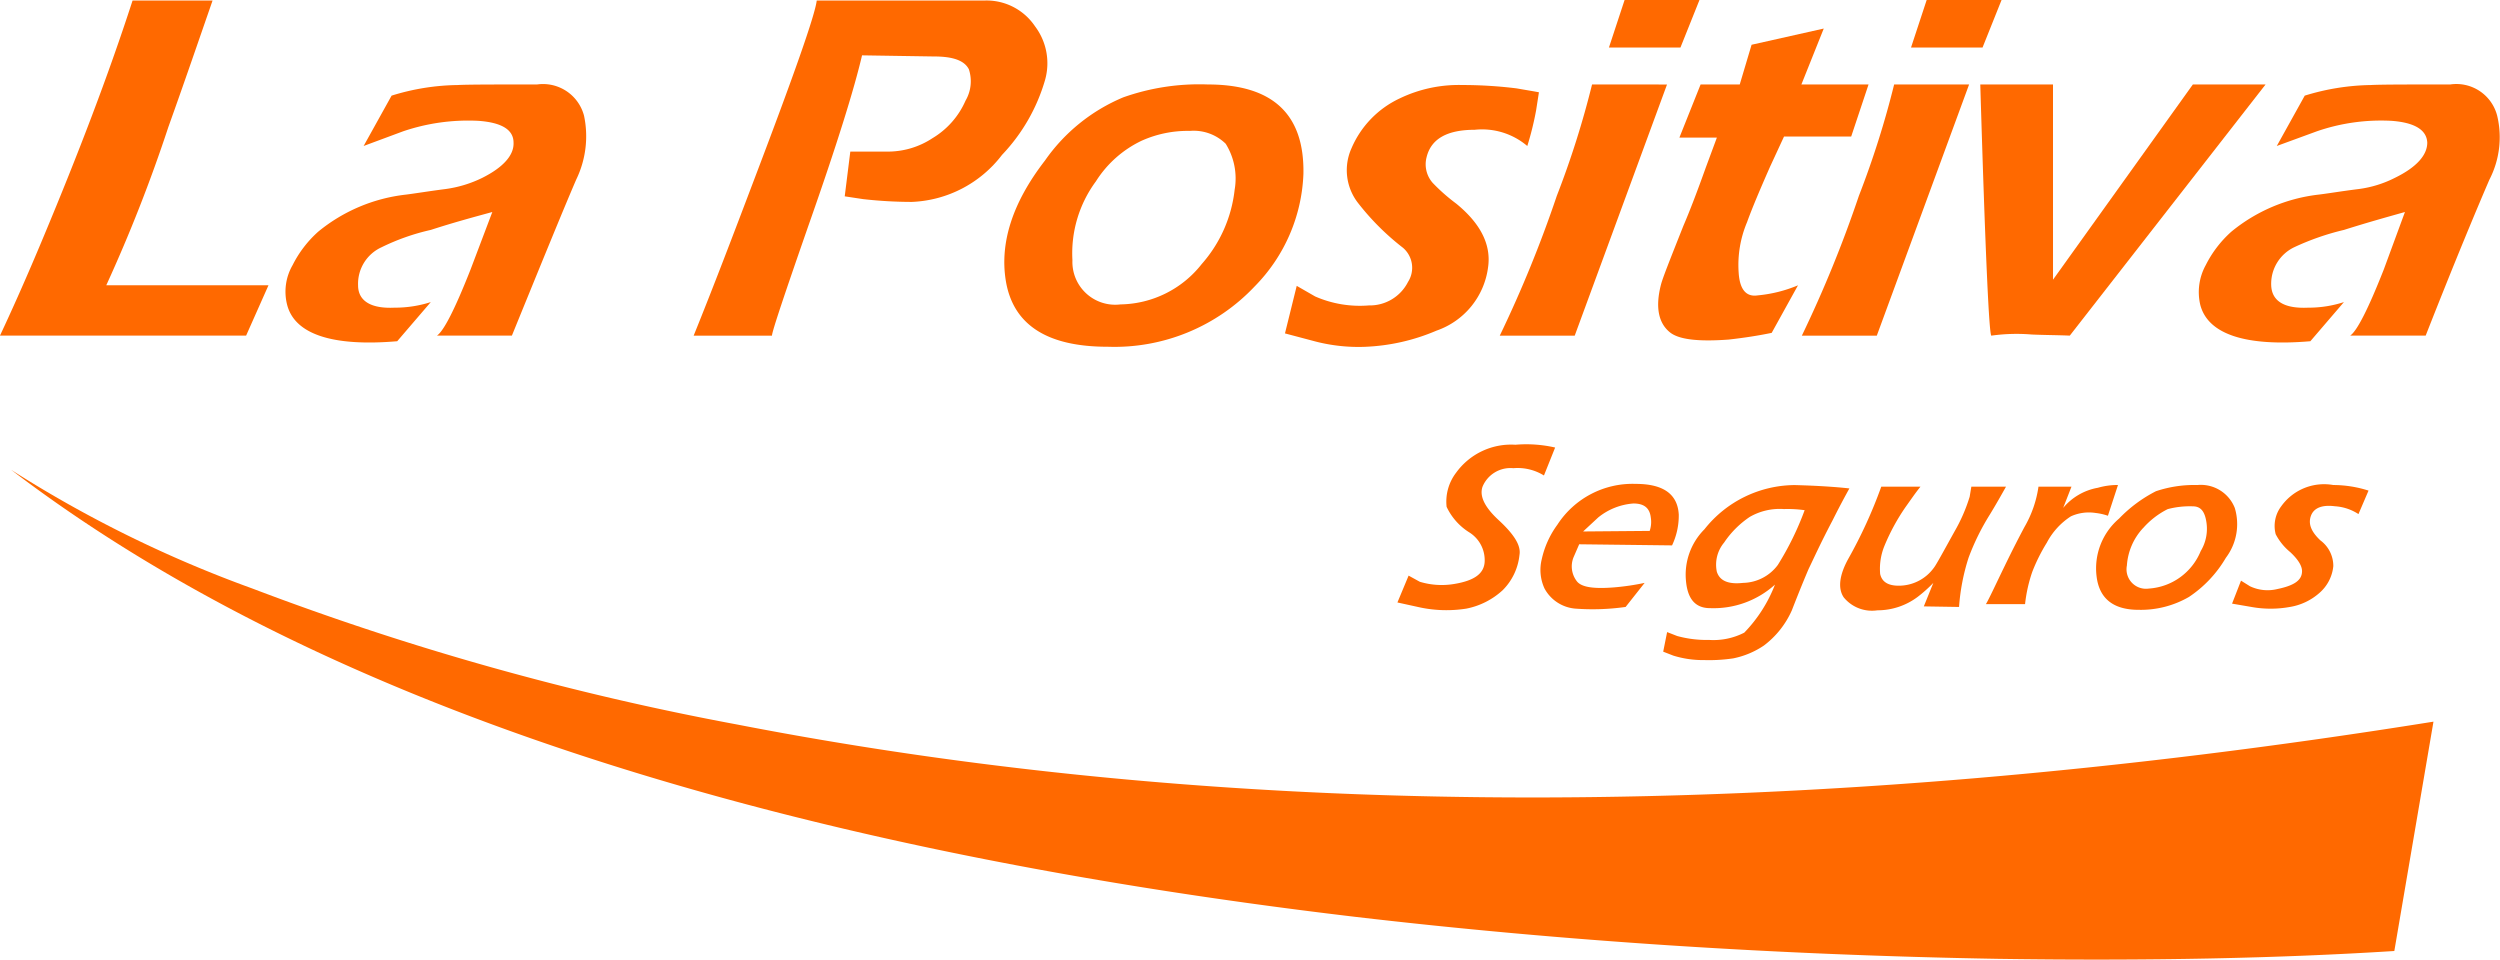
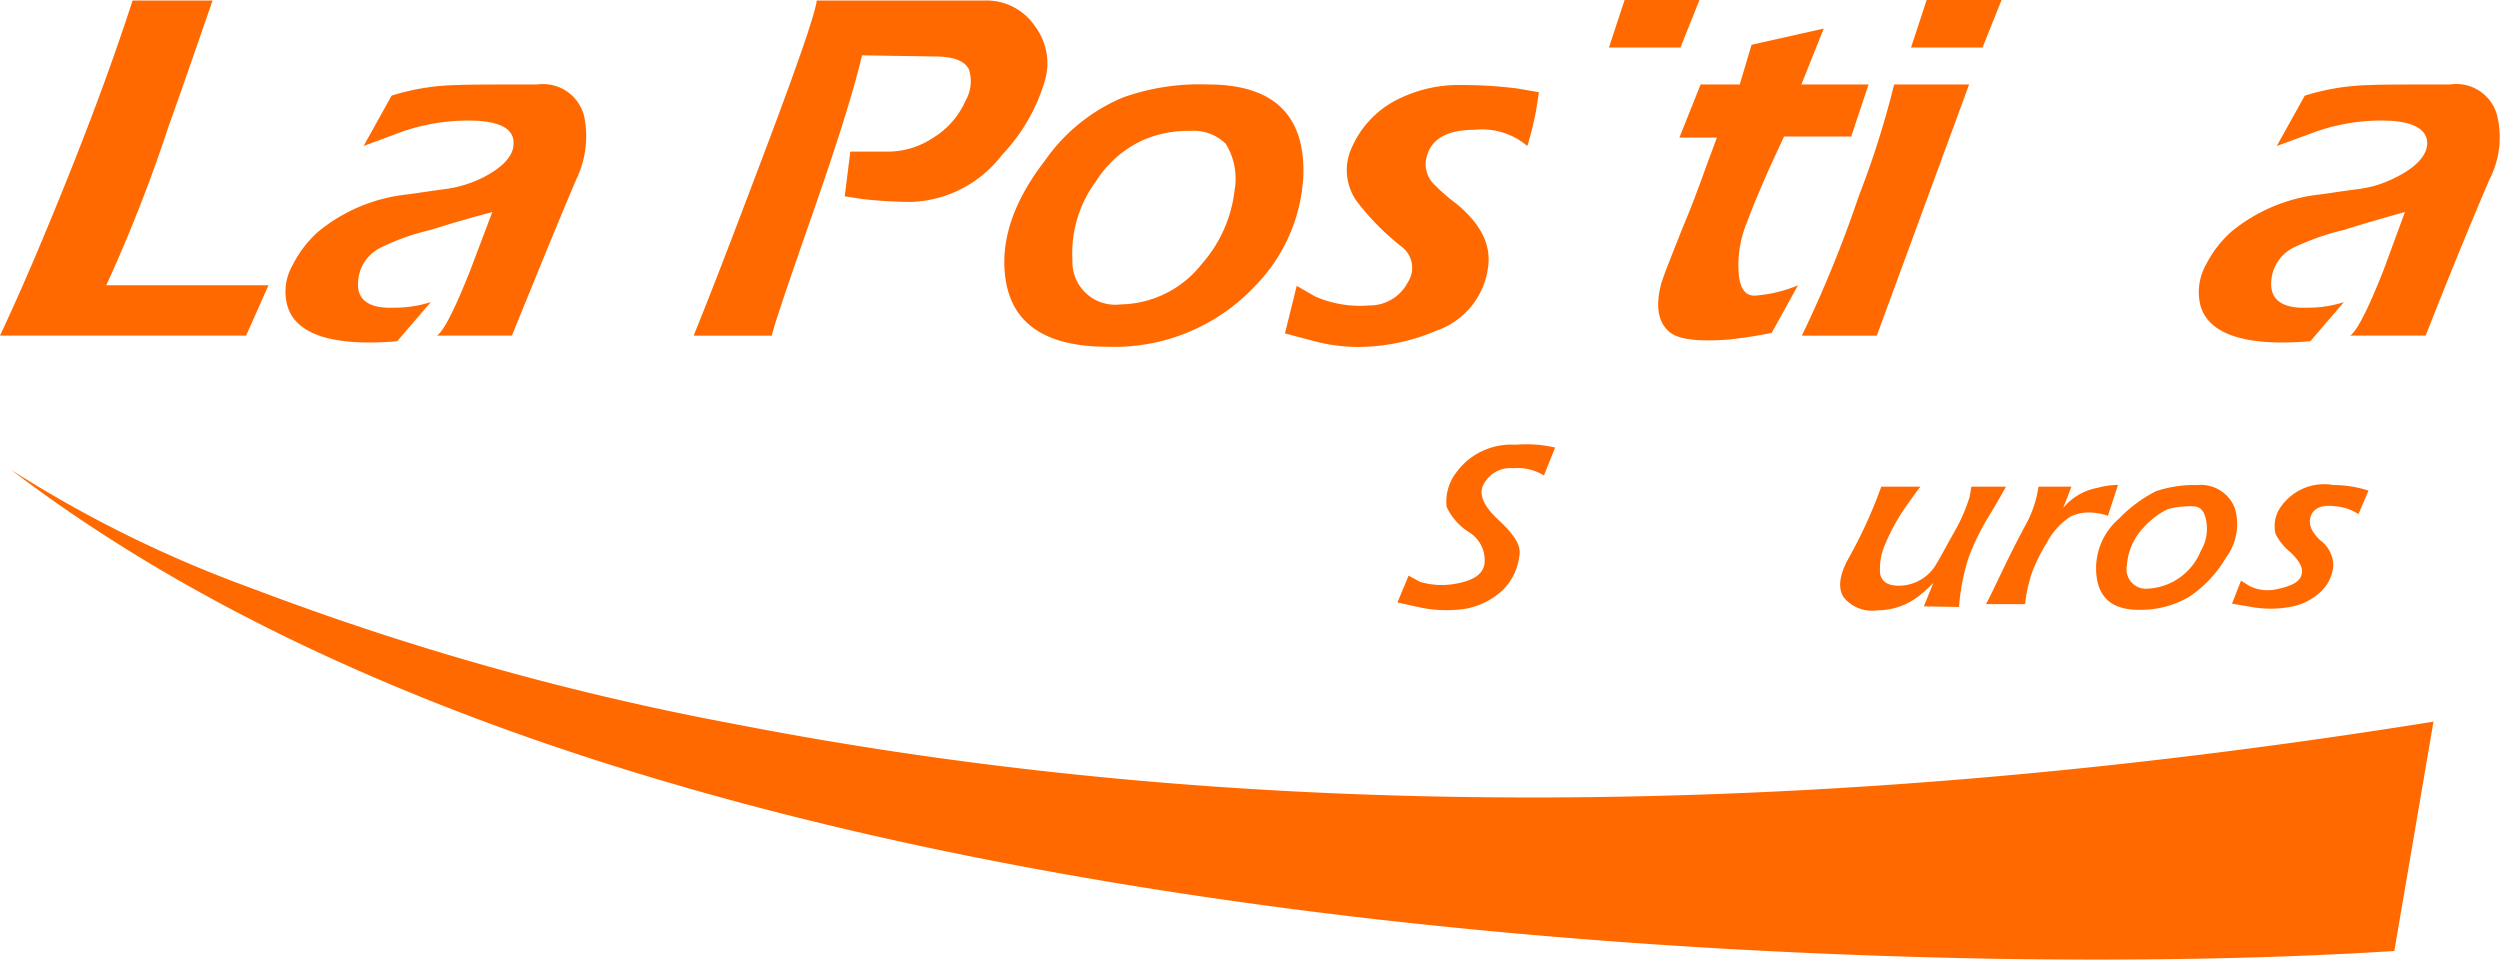
<svg xmlns="http://www.w3.org/2000/svg" width="141.443" height="54.29" viewBox="0 0 141.443 54.29">
  <g transform="translate(247.891 -658.247)">
    <g transform="translate(-247.258 684.833)">
      <path d="M-133.5,769.909c8.482.127,15.983-.032,22.44-.443l2.215-12.976q-53.076,8.5-95.993.158a158.842,158.842,0,0,1-27.409-7.691,69.029,69.029,0,0,1-13.641-6.71q25.3,19.275,76.054,25.288Q-152.367,769.577-133.5,769.909Z" transform="translate(245.891 -742.247)" fill="#ff6900" />
    </g>
    <g transform="translate(-247.891 658.247)">
      <path d="M162.027,675.12a2.383,2.383,0,0,0-2.659-1.772c-2.405,0-3.893,0-4.494.032a13.268,13.268,0,0,0-3.735.6l-1.582,2.848,2.247-.823a11.144,11.144,0,0,1,4.241-.6c1.3.095,1.994.506,2.026,1.234,0,.7-.6,1.393-1.836,1.994a6.309,6.309,0,0,1-2.057.633c-1.013.127-1.741.254-2.279.316a9.492,9.492,0,0,0-4.906,2.089,6.358,6.358,0,0,0-1.456,1.9,3.166,3.166,0,0,0-.316,2.215c.411,1.678,2.532,2.405,6.235,2.089l1.9-2.215a6.432,6.432,0,0,1-2.026.316c-1.361.064-2.057-.38-2.089-1.266a2.293,2.293,0,0,1,1.3-2.152,14.527,14.527,0,0,1,2.817-.981c1.3-.412,2.437-.728,3.45-1.013l-1.2,3.26c-.886,2.247-1.519,3.481-1.9,3.734h4.273c1.677-4.273,2.912-7.216,3.608-8.83A5.223,5.223,0,0,0,162.027,675.12Z" transform="translate(-20.743 -668.569)" fill="#ff6900" />
-       <path d="M110.223,673.348h-4.114c.285,9.59.506,14.337.633,14.21a10.32,10.32,0,0,1,2.279-.063c.728.032,1.456.032,2.152.063l11.077-14.21h-4.114l-7.912,11.045Z" transform="translate(5.93 -668.569)" fill="#ff6900" />
      <path d="M97.76,660.937l1.076-2.69H94.6l-.886,2.69Z" transform="translate(14.406 -658.247)" fill="#ff6900" />
      <path d="M43.76,660.937l1.076-2.69H40.6l-.886,2.69Z" transform="translate(51.315 -658.247)" fill="#ff6900" />
      <path d="M53.132,666.513H50.917l-1.2,3.007h2.121l-.633,1.709c-.475,1.33-.886,2.406-1.266,3.292-.728,1.836-1.171,2.944-1.266,3.323-.316,1.234-.158,2.153.506,2.69.506.412,1.614.538,3.323.412.886-.1,1.677-.222,2.437-.38l1.488-2.69a7.7,7.7,0,0,1-2.279.57c-.665.1-1.013-.348-1.076-1.266a6.237,6.237,0,0,1,.475-2.88c.285-.791.728-1.836,1.3-3.134l.791-1.709h3.8l.981-2.943h-3.8l1.266-3.165-4.083.917Z" transform="translate(45.298 -661.734)" fill="#ff6900" />
      <path d="M-3.98,674.872l.158-1.013c-.316-.063-.728-.126-1.266-.222a24.972,24.972,0,0,0-3.07-.19,7.7,7.7,0,0,0-3.545.76,5.5,5.5,0,0,0-2.722,2.816,3.021,3.021,0,0,0,.348,3.07,14.28,14.28,0,0,0,2.564,2.563,1.488,1.488,0,0,1,.285,1.931,2.422,2.422,0,0,1-2.215,1.33,6.293,6.293,0,0,1-3.038-.507l-1.044-.6-.665,2.69,1.551.411a9.752,9.752,0,0,0,2.975.348,11.4,11.4,0,0,0,4.051-.917A4.387,4.387,0,0,0-6.7,683.766c.19-1.3-.443-2.5-1.8-3.608a10.5,10.5,0,0,1-1.329-1.171,1.585,1.585,0,0,1-.348-1.456c.253-1.045,1.171-1.551,2.722-1.551a3.946,3.946,0,0,1,2.975.918A17.15,17.15,0,0,0-3.98,674.872Z" transform="translate(90.89 -668.637)" fill="#ff6900" />
-       <path d="M25.431,673.348a51.325,51.325,0,0,1-1.994,6.3,69.082,69.082,0,0,1-3.228,7.912H24.45l5.222-14.21Z" transform="translate(64.643 -668.569)" fill="#ff6900" />
      <path d="M83.672,673.348H79.431a51.326,51.326,0,0,1-1.994,6.3,69.081,69.081,0,0,1-3.228,7.912H78.45Z" transform="translate(27.734 -668.569)" fill="#ff6900" />
      <path d="M-56.848,673.348a12.867,12.867,0,0,0-4.779.728,10.175,10.175,0,0,0-4.431,3.577c-1.836,2.374-2.564,4.652-2.215,6.8.411,2.5,2.342,3.734,5.76,3.734a10.906,10.906,0,0,0,8.324-3.418,9.565,9.565,0,0,0,2.754-6.362C-51.372,675.025-53.176,673.348-56.848,673.348Zm-3.7,3.165a6.365,6.365,0,0,1,2.69-.538,2.587,2.587,0,0,1,2.026.728,3.719,3.719,0,0,1,.506,2.6,7.619,7.619,0,0,1-1.867,4.21,5.949,5.949,0,0,1-4.589,2.278,2.422,2.422,0,0,1-2.722-2.5,6.857,6.857,0,0,1,1.329-4.463A6.228,6.228,0,0,1-60.551,676.513Z" transform="translate(125.179 -668.569)" fill="#ff6900" />
      <path d="M-116.928,658.348c-.095.823-1.3,4.241-3.576,10.223-1.139,3.007-2.247,5.919-3.387,8.735h4.431c0-.222.7-2.31,2.089-6.3,1.582-4.495,2.564-7.66,3.007-9.559l4.083.064c1.044,0,1.709.221,1.962.728a2.169,2.169,0,0,1-.19,1.772,4.625,4.625,0,0,1-1.867,2.121,4.578,4.578,0,0,1-2.437.76h-2.215l-.316,2.532,1.044.158a24.921,24.921,0,0,0,2.754.158,6.754,6.754,0,0,0,5.1-2.659,10.281,10.281,0,0,0,2.437-4.241,3.471,3.471,0,0,0-.57-3.038,3.3,3.3,0,0,0-2.848-1.456Z" transform="translate(163.136 -658.316)" fill="#ff6900" />
      <path d="M-238.365,665.5c.886-2.469,1.709-4.874,2.5-7.153h-4.526c-1.393,4.3-3.1,8.735-5.032,13.356-.949,2.279-1.8,4.178-2.469,5.6h13.926l1.266-2.848h-9.178A86.6,86.6,0,0,0-238.365,665.5Z" transform="translate(247.891 -658.316)" fill="#ff6900" />
      <path d="M-187.14,673.38a13.065,13.065,0,0,0-3.735.6l-1.582,2.848,2.215-.823a11.447,11.447,0,0,1,4.273-.6q1.994.142,1.994,1.234c.032.7-.57,1.393-1.772,1.994a6.779,6.779,0,0,1-2.089.633c-.981.127-1.741.254-2.247.316a9.487,9.487,0,0,0-4.937,2.089,6.359,6.359,0,0,0-1.456,1.9,3,3,0,0,0-.316,2.215c.411,1.678,2.532,2.405,6.235,2.089l1.9-2.215a6.626,6.626,0,0,1-2.057.316c-1.329.064-2.057-.38-2.057-1.266a2.271,2.271,0,0,1,1.329-2.152,12.542,12.542,0,0,1,2.785-.981c1.266-.412,2.437-.728,3.481-1.013l-1.234,3.26c-.886,2.247-1.519,3.481-1.9,3.734h4.241c1.741-4.273,2.943-7.216,3.64-8.83a5.611,5.611,0,0,0,.443-3.608,2.4,2.4,0,0,0-2.659-1.772C-185.02,673.348-186.539,673.348-187.14,673.38Z" transform="translate(213.03 -668.569)" fill="#ff6900" />
-       <path d="M59,746.94q.475-.949.949-1.8c-.855-.095-1.9-.158-3.1-.19a6.559,6.559,0,0,0-5.1,2.5,3.637,3.637,0,0,0-1.044,2.943c.095,1.013.538,1.52,1.361,1.52a5.183,5.183,0,0,0,3.671-1.33A8.066,8.066,0,0,1,54,753.3a3.813,3.813,0,0,1-1.994.411,6.257,6.257,0,0,1-1.8-.221l-.57-.222-.222,1.108.57.222a5.615,5.615,0,0,0,1.741.253,9.362,9.362,0,0,0,1.646-.095,4.769,4.769,0,0,0,1.741-.728,5.053,5.053,0,0,0,1.582-1.994c.443-1.14.76-1.9.949-2.342C57.891,749.187,58.3,748.269,59,746.94Zm-2.754-.633a7.032,7.032,0,0,1,1.171.064,16.671,16.671,0,0,1-1.519,3.1,2.509,2.509,0,0,1-1.962,1.013c-.855.095-1.329-.127-1.488-.633a1.954,1.954,0,0,1,.411-1.646,5.32,5.32,0,0,1,1.456-1.456A3.4,3.4,0,0,1,56.245,746.307Z" transform="translate(44.685 -717.506)" fill="#ff6900" />
      <path d="M85.6,745.247H83.382a26.72,26.72,0,0,1-1.867,4.083c-.506.918-.6,1.678-.253,2.184a2.063,2.063,0,0,0,1.9.728,3.788,3.788,0,0,0,2.279-.76,7.773,7.773,0,0,0,.886-.791l-.538,1.329,1.994.032a11.736,11.736,0,0,1,.538-2.785,13.367,13.367,0,0,1,1.2-2.437c.348-.569.633-1.076.918-1.583H88.478l-.095.57a9.43,9.43,0,0,1-.855,1.962c-.665,1.2-1.044,1.9-1.171,2.057a2.445,2.445,0,0,1-1.994,1.013q-.9,0-1.044-.665a3.425,3.425,0,0,1,.253-1.614,11.723,11.723,0,0,1,1.171-2.152C85.06,745.975,85.313,745.6,85.6,745.247Z" transform="translate(23.055 -717.712)" fill="#ff6900" />
-       <path d="M32.887,744.747a5.07,5.07,0,0,0-4.431,2.31,5.176,5.176,0,0,0-.886,1.962,2.505,2.505,0,0,0,.158,1.646,2.184,2.184,0,0,0,1.741,1.139,13.284,13.284,0,0,0,2.848-.095l1.076-1.361a13.837,13.837,0,0,1-1.709.253c-1.171.095-1.9,0-2.152-.38a1.371,1.371,0,0,1-.158-1.329l.316-.728,5.254.063a3.941,3.941,0,0,0,.38-1.741C35.26,745.317,34.438,744.747,32.887,744.747Zm-2.121,1.9a3.571,3.571,0,0,1,1.994-.791c.6,0,.918.253.981.791a1.558,1.558,0,0,1-.063.76l-3.766.032Z" transform="translate(59.656 -717.37)" fill="#ff6900" />
      <path d="M10.2,739.435l.633-1.582a7.314,7.314,0,0,0-2.247-.158,3.84,3.84,0,0,0-3.355,1.582,2.692,2.692,0,0,0-.538,1.931,3.428,3.428,0,0,0,1.3,1.456,1.853,1.853,0,0,1,.855,1.582c0,.728-.57,1.139-1.741,1.329a4.268,4.268,0,0,1-1.931-.127l-.633-.348-.633,1.519,1.3.285a7.259,7.259,0,0,0,2.6.063,4.236,4.236,0,0,0,2.057-1.044,3.289,3.289,0,0,0,.949-1.994c.095-.538-.316-1.171-1.171-1.963-.791-.728-1.108-1.361-.918-1.9a1.708,1.708,0,0,1,1.741-1.044A2.823,2.823,0,0,1,10.2,739.435Z" transform="translate(77.152 -712.533)" fill="#ff6900" />
      <path d="M156.933,746.137a2.74,2.74,0,0,1,1.329.443l.57-1.329a6.582,6.582,0,0,0-1.994-.316,2.977,2.977,0,0,0-2.943,1.2,1.848,1.848,0,0,0-.316,1.583,3.241,3.241,0,0,0,.823,1.013q.712.665.665,1.139c-.032.475-.475.76-1.393.95a2.316,2.316,0,0,1-1.551-.158l-.506-.316-.506,1.3,1.108.19a6.107,6.107,0,0,0,2.152,0,3.323,3.323,0,0,0,1.677-.791,2.3,2.3,0,0,0,.791-1.519,1.794,1.794,0,0,0-.728-1.456c-.538-.507-.7-.949-.538-1.393S156.2,746.042,156.933,746.137Z" transform="translate(-24.827 -717.494)" fill="#ff6900" />
      <path d="M111.951,745.043h-1.867a6.322,6.322,0,0,1-.791,2.279c-.253.475-.633,1.2-1.139,2.247-.538,1.108-.855,1.8-1.044,2.12h2.215a8.331,8.331,0,0,1,.411-1.835,9.962,9.962,0,0,1,.823-1.646,3.959,3.959,0,0,1,1.361-1.488,2.46,2.46,0,0,1,1.393-.19,3.223,3.223,0,0,1,.7.158l.57-1.741a4.057,4.057,0,0,0-1.139.158,3.3,3.3,0,0,0-1.962,1.139Z" transform="translate(5.247 -717.508)" fill="#ff6900" />
      <path d="M130.171,745.3a7.813,7.813,0,0,0-2.089,1.551,3.7,3.7,0,0,0-1.266,3.292c.158,1.234.949,1.867,2.374,1.867a5.441,5.441,0,0,0,2.848-.728,6.77,6.77,0,0,0,2.089-2.215,3.163,3.163,0,0,0,.506-2.817,2.062,2.062,0,0,0-2.121-1.3A6.778,6.778,0,0,0,130.171,745.3Zm-.728,2.089a4.586,4.586,0,0,1,1.393-1.076,4.876,4.876,0,0,1,1.424-.158c.443,0,.665.285.76.855a2.444,2.444,0,0,1-.316,1.677,3.411,3.411,0,0,1-2.943,2.121,1.1,1.1,0,0,1-1.234-1.3A3.444,3.444,0,0,1,129.443,747.385Z" transform="translate(-8.194 -717.508)" fill="#ff6900" />
    </g>
  </g>
</svg>